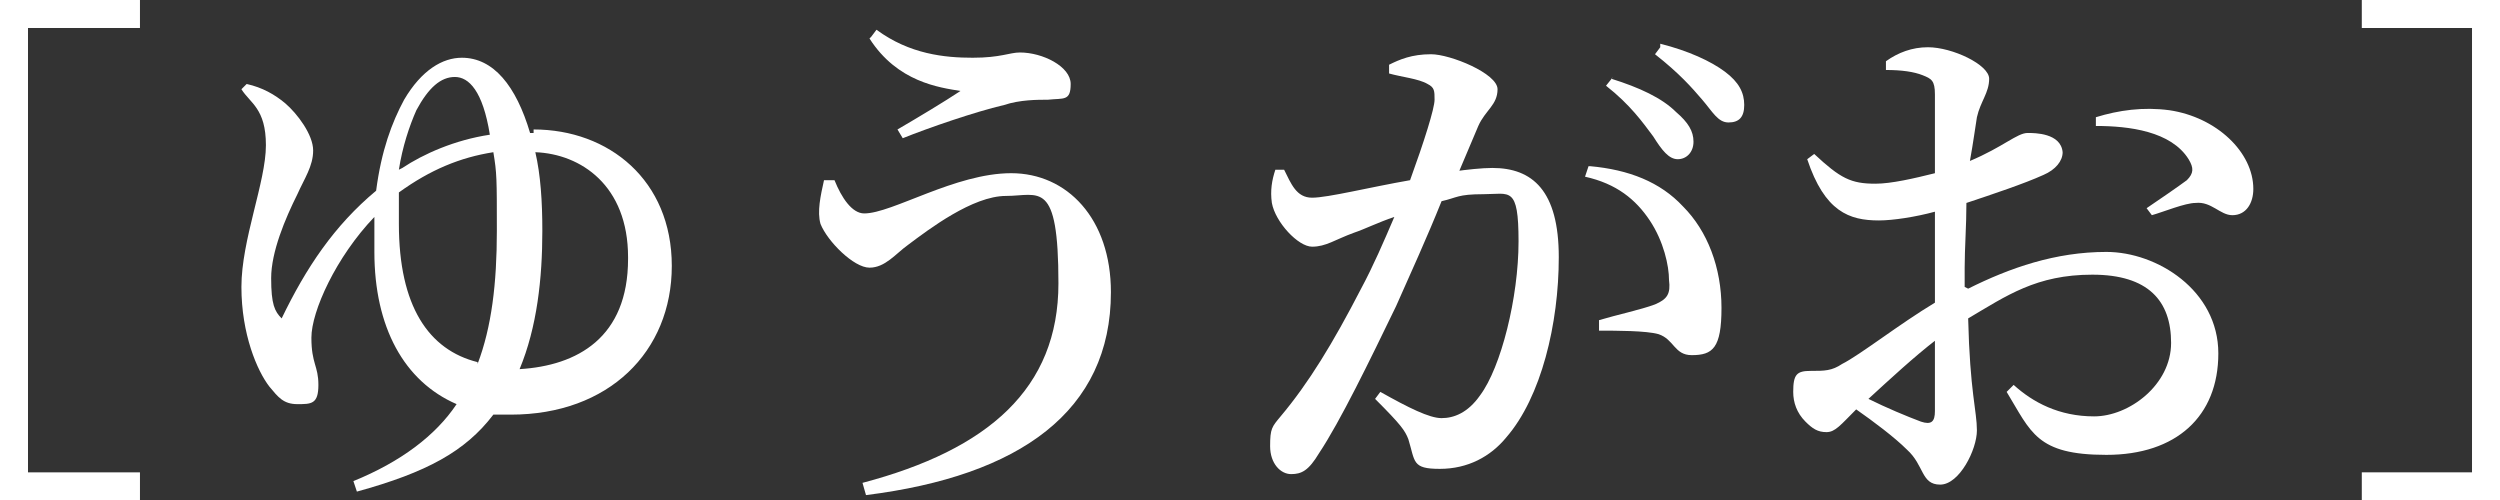
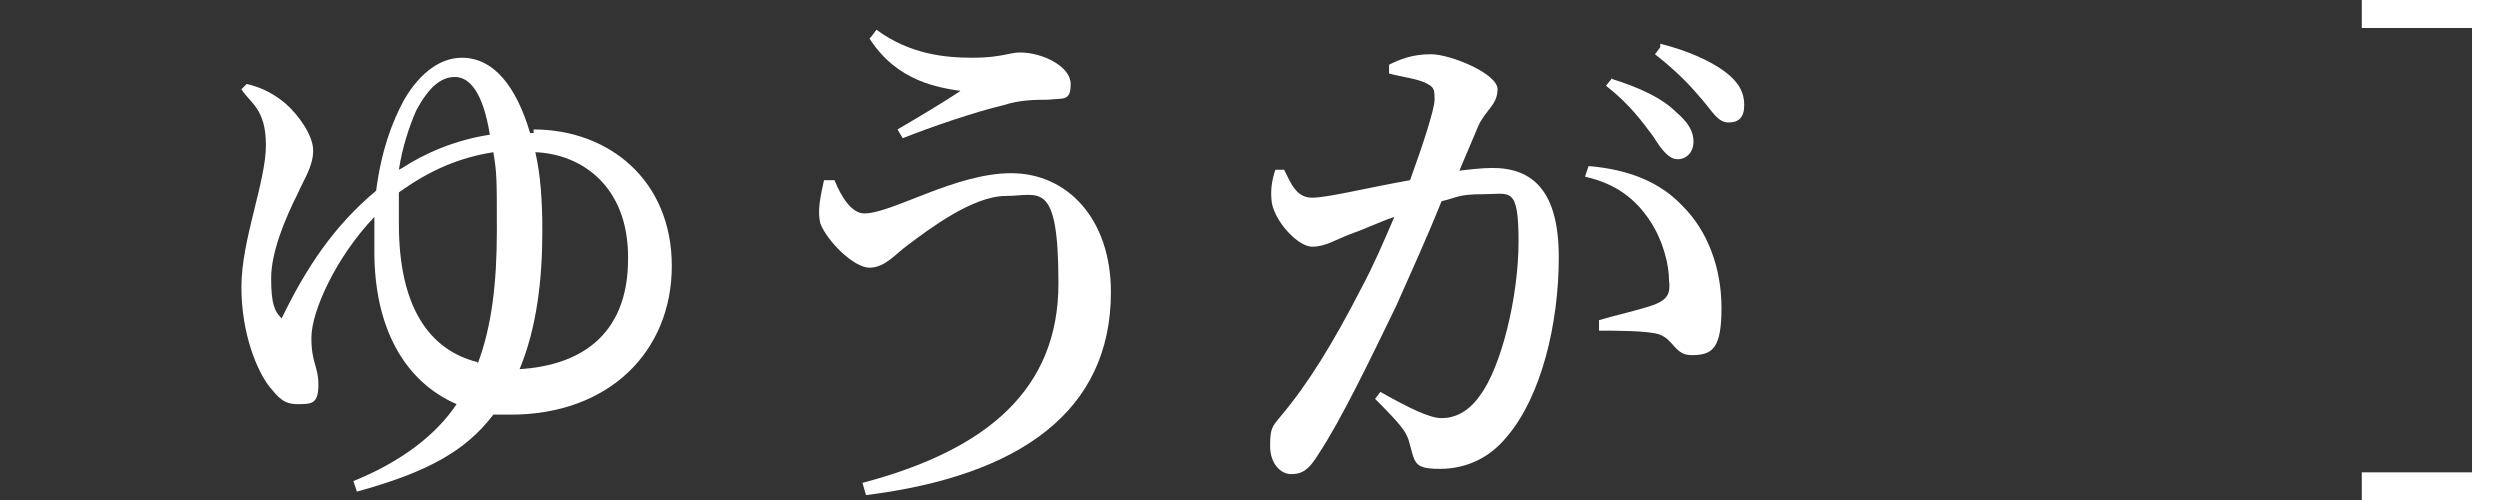
<svg xmlns="http://www.w3.org/2000/svg" id="_レイヤー_1" data-name="レイヤー_1" version="1.1" viewBox="0 0 142.9 28.6">
  <rect x="0" y="0" width="142.9" height="28.6" fill="#333333" stroke="none" />
-   <path d="M8,27v1.6H0V0h8v1.6H1.6v25.4h6.4Z" fill="#fff" />
  <path d="M135,1.6V0h8v28.6h-8v-1.6h6.3V1.6h-6.3Z" fill="#fff" />
  <rect x="-226.3" y="-406.6" width="595.3" height="841.9" fill="none" />
  <g>
    <path d="M30.5,7.4c4.3,0,7.9,2.9,7.9,7.8s-3.6,8.5-9.2,8.5-.7,0-1,0c-1.6,2.1-3.8,3.3-7.8,4.4l-.2-.6c2.7-1.1,4.7-2.6,5.9-4.4-3-1.3-4.7-4.4-4.7-8.7s0-1.4,0-2c-2.2,2.3-3.6,5.4-3.6,6.9s.4,1.6.4,2.7-.4,1.1-1.2,1.1-1.1-.4-1.6-1c-.7-.9-1.6-3-1.6-5.7s1.4-6,1.4-8.1-.9-2.4-1.4-3.2l.3-.3c.9.2,1.6.6,2.2,1.1.7.6,1.6,1.8,1.6,2.7,0,.9-.5,1.6-.9,2.5-.7,1.4-1.5,3.3-1.5,4.8s.2,1.9.6,2.3c1.4-2.9,3-5.3,5.4-7.3.3-2.3.9-3.9,1.6-5.2,1-1.7,2.2-2.4,3.3-2.4,1.8,0,3.1,1.6,3.9,4.3h.2ZM27.3,20.8c.8-2.1,1.1-4.6,1.1-7.6s0-3.3-.2-4.5c-1.9.3-3.6,1-5.4,2.3,0,.6,0,1.2,0,1.8,0,4.7,1.7,7.2,4.5,7.9M23,9.6c1.2-.8,3-1.6,5-1.9-.4-2.5-1.2-3.3-2-3.3s-1.5.6-2.2,1.9c-.4.9-.8,2.1-1,3.4h0ZM35.9,14.7c0-4.1-2.7-5.9-5.3-6,.3,1.3.4,2.8.4,4.5,0,2.7-.3,5.5-1.3,7.9,3.3-.2,6.2-1.8,6.2-6.3" fill="#fff" />
    <path d="M47.7,10.3c.4,1,1,1.9,1.7,1.9,1.6,0,5.2-2.3,8.4-2.3s5.7,2.6,5.7,6.8c0,6.8-5.2,10.5-14,11.6l-.2-.7c7.2-1.9,11.2-5.4,11.2-11.4s-1.1-5-3-5-4.4,1.9-5.6,2.8c-.7.5-1.3,1.3-2.2,1.3s-2.4-1.5-2.8-2.5c-.2-.7,0-1.6.2-2.5h.5ZM49.8,2.1l.3-.4c1.9,1.4,3.9,1.6,5.5,1.6s2.1-.3,2.7-.3c1.3,0,2.9.8,2.9,1.8s-.4.8-1.3.9c-.6,0-1.6,0-2.5.3-1.7.4-4.3,1.3-5.8,1.9l-.3-.5c1.2-.7,2.7-1.6,3.6-2.2-1.2-.2-3.6-.5-5.2-3" fill="#fff" />
    <path d="M83.1,9.8c.7-.1,1.6-.2,2.2-.2,2.3,0,3.8,1.3,3.8,5.1s-1,8-3,10.3c-.9,1.1-2.2,1.8-3.8,1.8s-1.4-.4-1.8-1.7c-.2-.5-.4-.8-1.9-2.3l.3-.4c1.6.9,2.8,1.5,3.5,1.5s1.5-.3,2.2-1.3c1.2-1.6,2.2-5.6,2.2-8.8s-.5-2.7-2-2.7-1.5.2-2.4.4c-.8,2-1.8,4.2-2.6,6-1.5,3.1-3.2,6.6-4.4,8.4-.6,1-1,1.2-1.6,1.2s-1.2-.6-1.2-1.6.1-1.1.6-1.7c1.6-1.9,3-4.2,4.6-7.3.7-1.3,1.3-2.7,1.9-4.1-.9.3-1.7.7-2.3.9-1.1.4-1.6.8-2.4.8s-2.1-1.4-2.3-2.5c-.1-.7,0-1.3.2-1.9h.5c.4.8.7,1.6,1.6,1.6s3.3-.6,5.6-1c.8-2.2,1.4-4.1,1.4-4.6s0-.7-.4-.9c-.5-.3-1.5-.4-2.2-.6v-.5c.6-.3,1.3-.6,2.4-.6s3.8,1.1,3.8,2-.7,1.2-1.1,2.1l-1.1,2.6ZM90.9,9.5c2.2.2,4,.9,5.3,2.3,1.4,1.4,2.2,3.5,2.2,5.8s-.5,2.7-1.7,2.7c-1,0-1-.9-1.9-1.2-.7-.2-2.4-.2-3.4-.2v-.6c1-.3,2.4-.6,3.2-.9.7-.3.9-.6.8-1.4,0-.8-.3-2.2-1.1-3.4-.8-1.2-1.9-2.1-3.7-2.5l.2-.6ZM92.1,4.5c1.6.5,2.9,1.1,3.7,1.9.7.6,1,1.1,1,1.7s-.4,1-.9,1-.9-.5-1.4-1.3c-.6-.8-1.3-1.8-2.7-2.9l.4-.5ZM94.9,2.5c1.6.4,2.9,1,3.7,1.6.8.6,1.1,1.2,1.1,1.9s-.3,1-.9,1-.9-.6-1.5-1.3c-.6-.7-1.3-1.5-2.7-2.6l.3-.4Z" fill="#fff" />
-     <path d="M112.5,16.5c2.4-1.2,5-2.1,7.9-2.1s6.4,2.2,6.4,5.8-2.4,5.8-6.4,5.8-4.3-1.3-5.7-3.6l.4-.4c1.1,1,2.6,1.8,4.6,1.8s4.4-1.8,4.4-4.2-1.3-3.9-4.5-3.9-4.9,1.2-7.1,2.5c.1,4.2.5,5.3.5,6.4s-1,3.1-2.1,3.1-.9-1.1-1.9-2c-.7-.7-1.9-1.6-2.9-2.3-.9.9-1.2,1.3-1.7,1.3s-.8-.2-1.2-.6c-.5-.5-.7-1.1-.7-1.7,0-1,.2-1.2,1-1.2.8,0,1.2,0,1.8-.4,1-.5,3.3-2.3,5.3-3.5v-5.2c-1.1.3-2.4.5-3.2.5-1.7,0-3.1-.5-4.1-3.5l.4-.3c1.5,1.4,2.1,1.7,3.5,1.7.9,0,2.2-.3,3.4-.6,0-2,0-3.8,0-4.5,0-.8-.2-.9-.7-1.1-.5-.2-1.2-.3-2.1-.3v-.5c.7-.5,1.5-.8,2.4-.8,1.4,0,3.5,1,3.5,1.8s-.5,1.3-.7,2.2c-.1.6-.2,1.4-.4,2.5,1.9-.8,2.7-1.6,3.3-1.6.4,0,1.9,0,2,1.1,0,.5-.4,1-1.1,1.3-1.1.5-2.9,1.1-4.4,1.6,0,1.3-.1,2.6-.1,3.7v1.1ZM110.7,19.4c-1.3,1-2.7,2.3-3.9,3.4,1,.5,2.2,1,3,1.3.6.2.8,0,.8-.6v-4.1ZM119.8,6.7c1.3-.4,2.7-.6,4.2-.4,2.7.4,4.8,2.4,4.8,4.5,0,.8-.4,1.5-1.2,1.5-.7,0-1.2-.8-2.1-.7-.6,0-1.8.5-2.5.7l-.3-.4c.6-.4,1.9-1.3,2.3-1.6.4-.4.4-.7.1-1.2-1-1.6-3.4-1.9-5.3-1.9v-.6Z" fill="#fff" />
  </g>
  <rect x="-226.3" y="-406.6" width="595.3" height="841.9" fill="none" />
</svg>